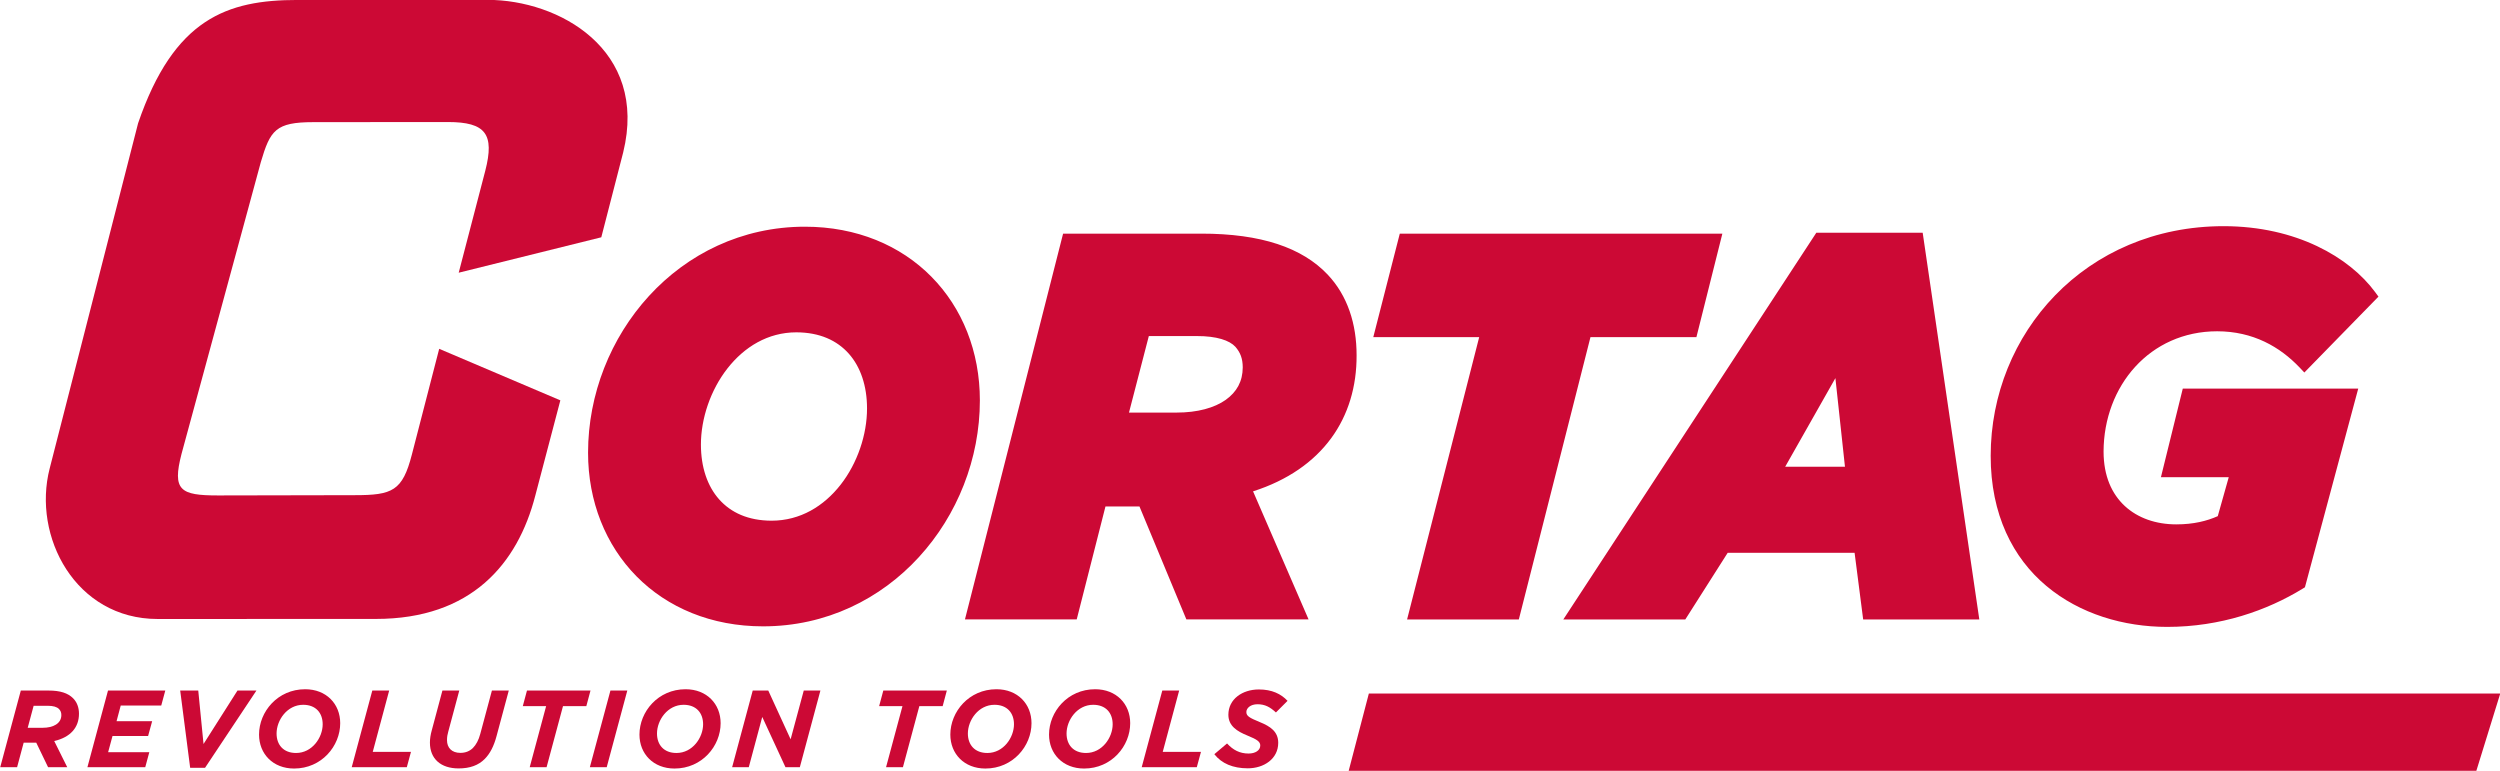
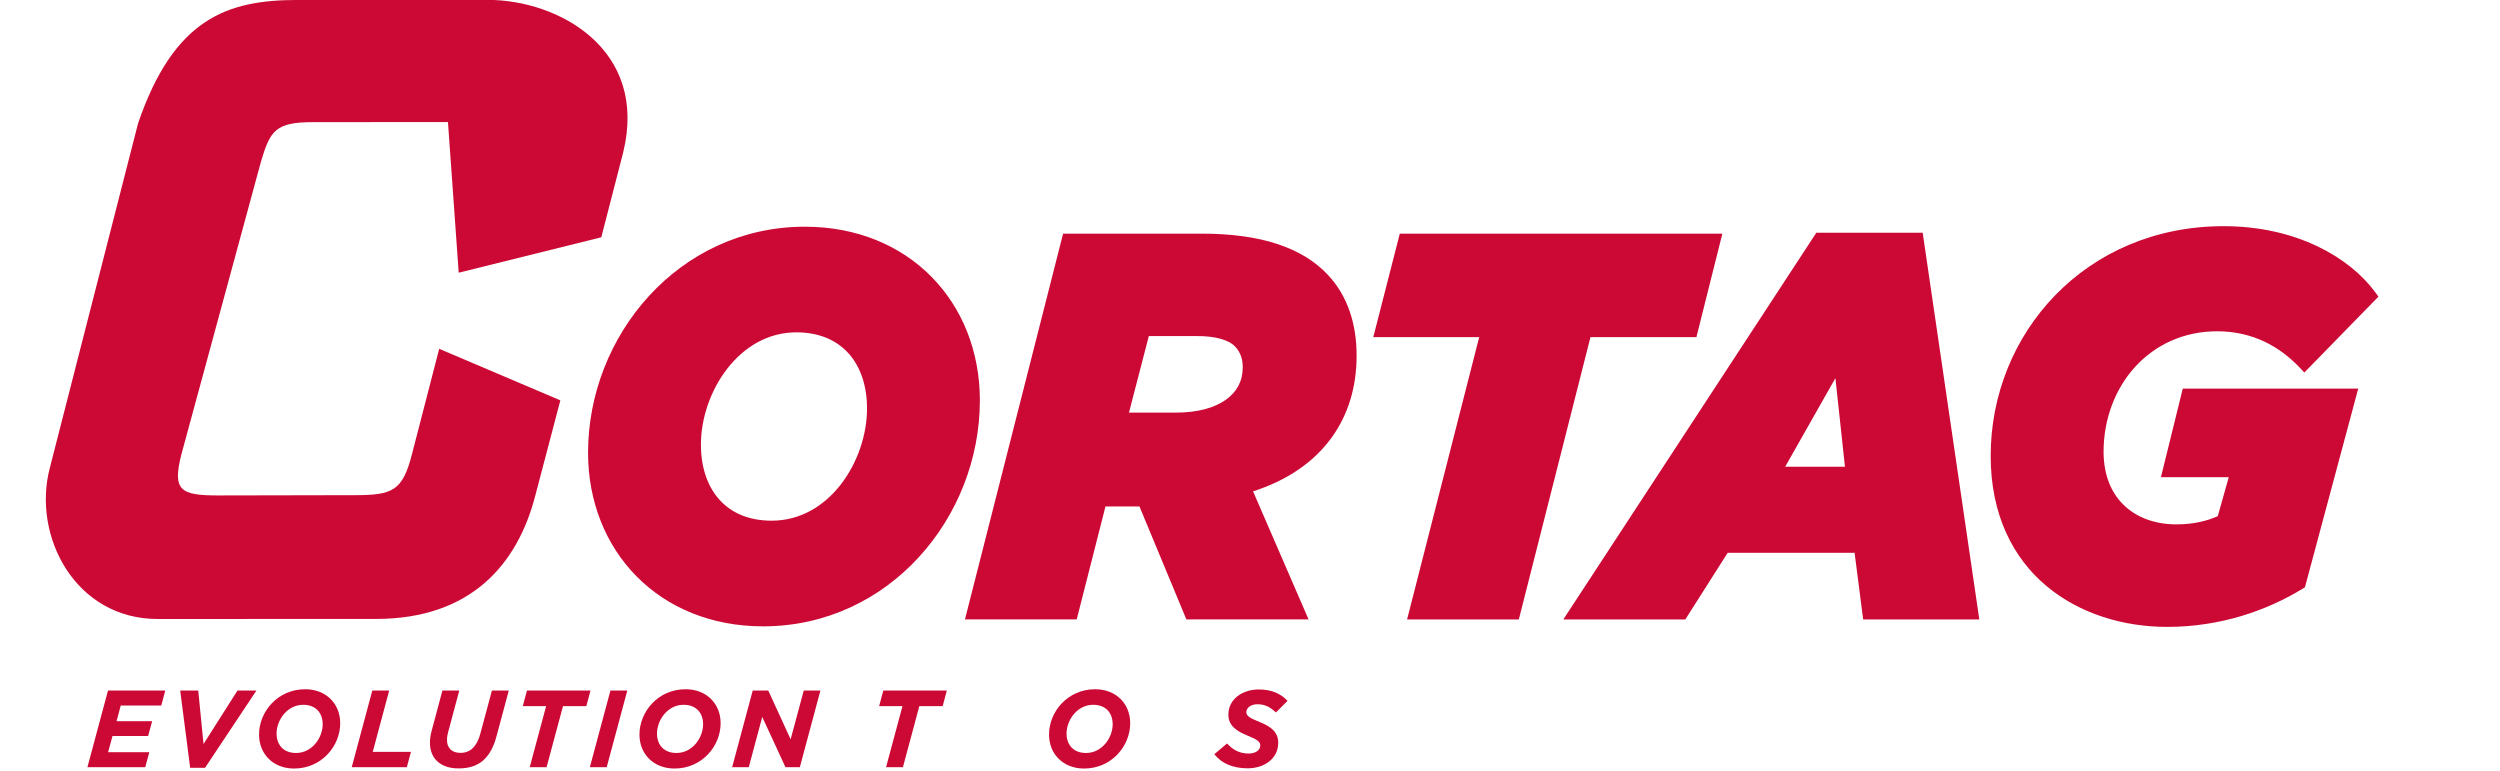
<svg xmlns="http://www.w3.org/2000/svg" width="938pt" height="289.3pt" viewBox="0 0 938 289.3" version="1.1">
  <defs>
    <clipPath id="clip1">
-       <path d="M 506 260 L 938 260 L 938 289.301 L 506 289.301 Z M 506 260 " />
-     </clipPath>
+       </clipPath>
  </defs>
  <g id="surface1">
    <g clip-path="url(#clip1)" clip-rule="nonzero">
-       <path style=" stroke:none;fill-rule:evenodd;fill:rgb(80.077%,3.529%,20.776%);fill-opacity:1;" d="M 929.129 289.203 L 506.027 289.203 L 513.59 260.223 L 938.09 260.223 Z M 929.129 289.203 " />
-     </g>
-     <path style=" stroke:none;fill-rule:evenodd;fill:rgb(80.077%,3.529%,20.776%);fill-opacity:1;" d="M 16.027 273.066 C 19.977 273.066 23.016 271.465 23.016 268.297 C 23.016 267.316 22.727 266.617 22.109 265.996 C 21.332 265.215 19.934 264.809 17.918 264.809 L 12.617 264.809 L 10.398 273.066 Z M 7.809 259.094 L 18.289 259.094 C 22.562 259.094 25.48 260.039 27.41 261.973 C 28.852 263.41 29.633 265.418 29.633 267.766 C 29.633 272.945 26.469 276.602 20.344 278.039 L 25.234 287.863 L 18.043 287.863 L 13.605 278.656 L 8.879 278.656 L 6.414 287.863 L 0.082 287.863 Z M 7.809 259.094 " />
+       </g>
    <path style=" stroke:none;fill-rule:evenodd;fill:rgb(80.077%,3.529%,20.776%);fill-opacity:1;" d="M 40.523 259.094 L 62.016 259.094 L 60.496 264.727 L 45.293 264.727 L 43.73 270.602 L 57.086 270.602 L 55.566 276.152 L 42.211 276.152 L 40.566 282.234 L 56.016 282.234 L 54.496 287.863 L 32.797 287.863 Z M 40.523 259.094 " />
    <path style=" stroke:none;fill-rule:evenodd;fill:rgb(80.077%,3.529%,20.776%);fill-opacity:1;" d="M 67.609 259.094 L 74.387 259.094 L 76.363 279.152 L 89.102 259.094 L 96.211 259.094 L 76.938 288.07 L 71.348 288.07 Z M 67.609 259.094 " />
    <path style=" stroke:none;fill-rule:evenodd;fill:rgb(80.077%,3.529%,20.776%);fill-opacity:1;" d="M 121.07 271.754 C 121.07 267.48 118.48 264.438 113.754 264.438 C 107.715 264.438 103.77 270.23 103.77 275.203 C 103.77 279.48 106.359 282.52 111.082 282.52 C 117.125 282.52 121.07 276.727 121.07 271.754 Z M 97.195 275.617 C 97.195 267.027 104.18 258.602 114.496 258.602 C 122.426 258.602 127.645 264.109 127.645 271.344 C 127.645 279.93 120.66 288.355 110.344 288.355 C 102.414 288.355 97.195 282.848 97.195 275.617 Z M 97.195 275.617 " />
    <path style=" stroke:none;fill-rule:evenodd;fill:rgb(80.077%,3.529%,20.776%);fill-opacity:1;" d="M 139.688 259.094 L 146.02 259.094 L 139.855 282.109 L 154.195 282.109 L 152.633 287.863 L 131.965 287.863 Z M 139.688 259.094 " />
    <path style=" stroke:none;fill-rule:evenodd;fill:rgb(80.077%,3.529%,20.776%);fill-opacity:1;" d="M 161.305 278.617 C 161.305 277.172 161.551 275.617 162.004 274.012 L 165.992 259.094 L 172.32 259.094 L 168.168 274.59 C 167.879 275.574 167.715 276.52 167.715 277.711 C 167.715 280.543 169.484 282.477 172.73 282.477 C 174.621 282.477 176.18 281.863 177.414 280.668 C 178.648 279.438 179.594 277.664 180.207 275.328 L 184.566 259.094 L 190.895 259.094 L 186.293 276.23 C 185.305 279.93 183.867 282.766 181.852 284.781 C 179.512 287.121 176.348 288.312 172.074 288.312 C 165.414 288.312 161.305 284.738 161.305 278.617 Z M 161.305 278.617 " />
    <path style=" stroke:none;fill-rule:evenodd;fill:rgb(80.077%,3.529%,20.776%);fill-opacity:1;" d="M 204.91 264.934 L 196.156 264.934 L 197.719 259.094 L 221.555 259.094 L 219.992 264.934 L 211.238 264.934 L 205.074 287.863 L 198.746 287.863 Z M 204.91 264.934 " />
    <path style=" stroke:none;fill-rule:evenodd;fill:rgb(80.077%,3.529%,20.776%);fill-opacity:1;" d="M 229.035 259.094 L 235.363 259.094 L 227.637 287.863 L 221.309 287.863 Z M 229.035 259.094 " />
    <path style=" stroke:none;fill-rule:evenodd;fill:rgb(80.077%,3.529%,20.776%);fill-opacity:1;" d="M 263.805 271.754 C 263.805 267.48 261.215 264.438 256.488 264.438 C 250.445 264.438 246.504 270.23 246.504 275.203 C 246.504 279.48 249.09 282.52 253.816 282.52 C 259.859 282.52 263.805 276.727 263.805 271.754 Z M 239.926 275.617 C 239.926 267.027 246.914 258.602 257.227 258.602 C 265.16 258.602 270.379 264.109 270.379 271.344 C 270.379 279.93 263.391 288.355 253.078 288.355 C 245.145 288.355 239.926 282.848 239.926 275.617 Z M 239.926 275.617 " />
    <path style=" stroke:none;fill-rule:evenodd;fill:rgb(80.077%,3.529%,20.776%);fill-opacity:1;" d="M 282.422 259.094 L 288.258 259.094 L 296.641 277.383 L 301.57 259.094 L 307.82 259.094 L 300.094 287.863 L 294.711 287.863 L 285.996 268.996 L 280.941 287.863 L 274.695 287.863 Z M 282.422 259.094 " />
    <path style=" stroke:none;fill-rule:evenodd;fill:rgb(80.077%,3.529%,20.776%);fill-opacity:1;" d="M 338.609 264.934 L 329.855 264.934 L 331.418 259.094 L 355.25 259.094 L 353.691 264.934 L 344.938 264.934 L 338.773 287.863 L 332.445 287.863 Z M 338.609 264.934 " />
-     <path style=" stroke:none;fill-rule:evenodd;fill:rgb(80.077%,3.529%,20.776%);fill-opacity:1;" d="M 380.445 271.754 C 380.445 267.48 377.855 264.438 373.129 264.438 C 367.09 264.438 363.145 270.23 363.145 275.203 C 363.145 279.48 365.734 282.52 370.457 282.52 C 376.5 282.52 380.445 276.727 380.445 271.754 Z M 356.566 275.617 C 356.566 267.027 363.555 258.602 373.871 258.602 C 381.801 258.602 387.02 264.109 387.02 271.344 C 387.02 279.93 380.035 288.355 369.719 288.355 C 361.785 288.355 356.566 282.848 356.566 275.617 Z M 356.566 275.617 " />
    <path style=" stroke:none;fill-rule:evenodd;fill:rgb(80.077%,3.529%,20.776%);fill-opacity:1;" d="M 417.473 271.754 C 417.473 267.48 414.887 264.438 410.16 264.438 C 404.117 264.438 400.172 270.23 400.172 275.203 C 400.172 279.48 402.762 282.52 407.488 282.52 C 413.527 282.52 417.473 276.727 417.473 271.754 Z M 393.598 275.617 C 393.598 267.027 400.586 258.602 410.898 258.602 C 418.828 258.602 424.051 264.109 424.051 271.344 C 424.051 279.93 417.062 288.355 406.75 288.355 C 398.816 288.355 393.598 282.848 393.598 275.617 Z M 393.598 275.617 " />
-     <path style=" stroke:none;fill-rule:evenodd;fill:rgb(80.077%,3.529%,20.776%);fill-opacity:1;" d="M 436.094 259.094 L 442.422 259.094 L 436.258 282.109 L 450.602 282.109 L 449.035 287.863 L 428.367 287.863 Z M 436.094 259.094 " />
    <path style=" stroke:none;fill-rule:evenodd;fill:rgb(80.077%,3.529%,20.776%);fill-opacity:1;" d="M 455.617 282.973 L 460.391 278.945 C 462.656 281.41 465.168 282.727 468.453 282.727 C 471.004 282.727 472.848 281.535 472.848 279.727 C 472.848 278.328 471.824 277.504 467.961 275.945 C 464.223 274.418 460.887 272.41 460.887 268.172 C 460.887 262.297 466.152 258.684 472.316 258.684 C 477.25 258.684 480.66 260.367 483.086 262.957 L 478.727 267.316 C 476.551 265.297 474.621 264.234 471.824 264.234 C 469.152 264.234 467.633 265.711 467.633 267.148 C 467.633 268.668 468.785 269.328 472.688 270.93 C 476.633 272.535 479.59 274.504 479.59 278.699 C 479.59 284.738 474.207 288.273 468.168 288.273 C 462.617 288.273 458.336 286.461 455.617 282.973 Z M 455.617 282.973 " />
-     <path style=" stroke:none;fill-rule:evenodd;fill:rgb(80.077%,3.529%,20.776%);fill-opacity:1;" d="M 164.785 130.879 L 154.543 170.52 C 151.008 184.227 147.246 185.789 133.062 185.789 L 81.816 185.891 C 67.633 185.891 64.57 184.008 68.109 170.301 L 97.855 60.848 C 101.391 48.855 103.406 45.828 117.59 45.828 L 168.074 45.789 C 182.258 45.789 185.617 50.348 182.078 64.062 L 172.105 102.32 L 225.605 89.031 L 233.809 57.219 C 243.359 18.414 209.445 -0.047 183.008 -0.047 L 111.602 -0.012 C 85.168 -0.012 65.266 6.996 51.809 46.254 L 18.645 175.742 C 12.059 201.266 28.305 232.246 59.141 232.246 L 141.047 232.223 C 176.887 232.223 194.246 211.496 200.84 185.953 L 210.242 150.211 Z M 164.785 130.879 " />
+     <path style=" stroke:none;fill-rule:evenodd;fill:rgb(80.077%,3.529%,20.776%);fill-opacity:1;" d="M 164.785 130.879 L 154.543 170.52 C 151.008 184.227 147.246 185.789 133.062 185.789 L 81.816 185.891 C 67.633 185.891 64.57 184.008 68.109 170.301 L 97.855 60.848 C 101.391 48.855 103.406 45.828 117.59 45.828 L 168.074 45.789 L 172.105 102.32 L 225.605 89.031 L 233.809 57.219 C 243.359 18.414 209.445 -0.047 183.008 -0.047 L 111.602 -0.012 C 85.168 -0.012 65.266 6.996 51.809 46.254 L 18.645 175.742 C 12.059 201.266 28.305 232.246 59.141 232.246 L 141.047 232.223 C 176.887 232.223 194.246 211.496 200.84 185.953 L 210.242 150.211 Z M 164.785 130.879 " />
    <path style=" stroke:none;fill-rule:evenodd;fill:rgb(80.077%,3.529%,20.776%);fill-opacity:1;" d="M 636.496 126.488 L 646.23 87.66 L 525.203 87.66 L 515.258 126.488 L 554.996 126.488 L 527.938 232.414 L 569.863 232.414 L 596.746 126.488 Z M 459.867 150.047 C 455.668 153.012 449.332 154.805 441.453 154.801 L 423.594 154.801 L 431.039 126.09 L 449.031 126.09 C 456.504 126.07 461.332 127.711 463.531 130.129 C 465.387 132.277 466.262 134.527 466.277 137.844 C 466.25 143.098 464.051 147.059 459.867 150.047 Z M 450.734 87.66 L 398.875 87.66 L 398.406 89.492 L 362.047 232.41 L 403.98 232.41 L 414.77 190.027 L 427.527 190.027 L 445.133 232.41 L 490.98 232.41 L 470.148 184.355 C 496.266 175.984 509.117 156.77 508.992 133.254 C 509 121.613 505.637 110.941 498.117 103.004 C 488.574 92.938 473.223 87.652 450.734 87.66 Z M 315.434 181.824 C 309.113 189.91 300.277 195.355 289.504 195.363 C 280.703 195.344 274.254 192.332 269.824 187.367 C 265.406 182.398 262.988 175.27 262.988 166.828 C 262.973 157.023 266.598 146.328 272.926 138.246 C 279.27 130.148 288.113 124.699 298.785 124.691 C 307.586 124.715 314.039 127.73 318.469 132.695 C 322.891 137.672 325.309 144.801 325.309 153.234 C 325.32 163.047 321.734 173.746 315.434 181.824 Z M 349.465 103.824 C 337.902 92.094 321.418 85.055 302 85.059 C 278.289 85.055 257.879 95.34 243.492 111.055 C 229.102 126.77 220.645 147.91 220.641 169.824 C 220.633 188.184 227.254 204.516 238.824 216.242 C 250.387 227.965 266.875 235.012 286.293 235.004 L 286.309 235.004 C 310.016 235.004 330.414 224.719 344.793 209.004 C 359.188 193.285 367.641 172.156 367.648 150.238 C 367.652 131.871 361.035 115.535 349.465 103.824 Z M 810.777 179.055 L 836.223 179.055 L 832.109 193.66 C 828.035 195.469 823.039 196.746 816.531 196.746 C 808.895 196.746 802.098 194.371 797.227 189.859 C 792.367 185.344 789.273 178.672 789.258 169.426 C 789.332 144.766 806.625 124.316 831.871 124.297 C 845.332 124.312 855.422 130.105 862.852 137.926 L 864.59 139.766 L 892.398 111.297 L 891.18 109.633 C 881.539 96.527 861.531 84.871 834.328 84.859 C 808.426 84.855 786.504 94.93 771.137 110.754 C 755.766 126.566 746.906 148.113 746.906 171.02 C 746.883 193.094 755.273 209.367 767.82 219.867 C 780.363 230.379 796.863 235.207 813.137 235.211 C 833.133 235.207 850.598 229.062 863.988 220.855 L 864.809 220.348 L 884.809 145.805 L 818.98 145.805 Z M 669.797 175.129 L 688.641 141.871 L 692.23 175.117 Z M 681.48 87.32 L 681.195 87.766 L 586.559 232.414 L 632.328 232.414 L 648.227 207.414 L 695.844 207.414 L 699.059 232.414 L 742.637 232.414 L 721.391 87.32 Z M 681.48 87.32 " />
  </g>
</svg>